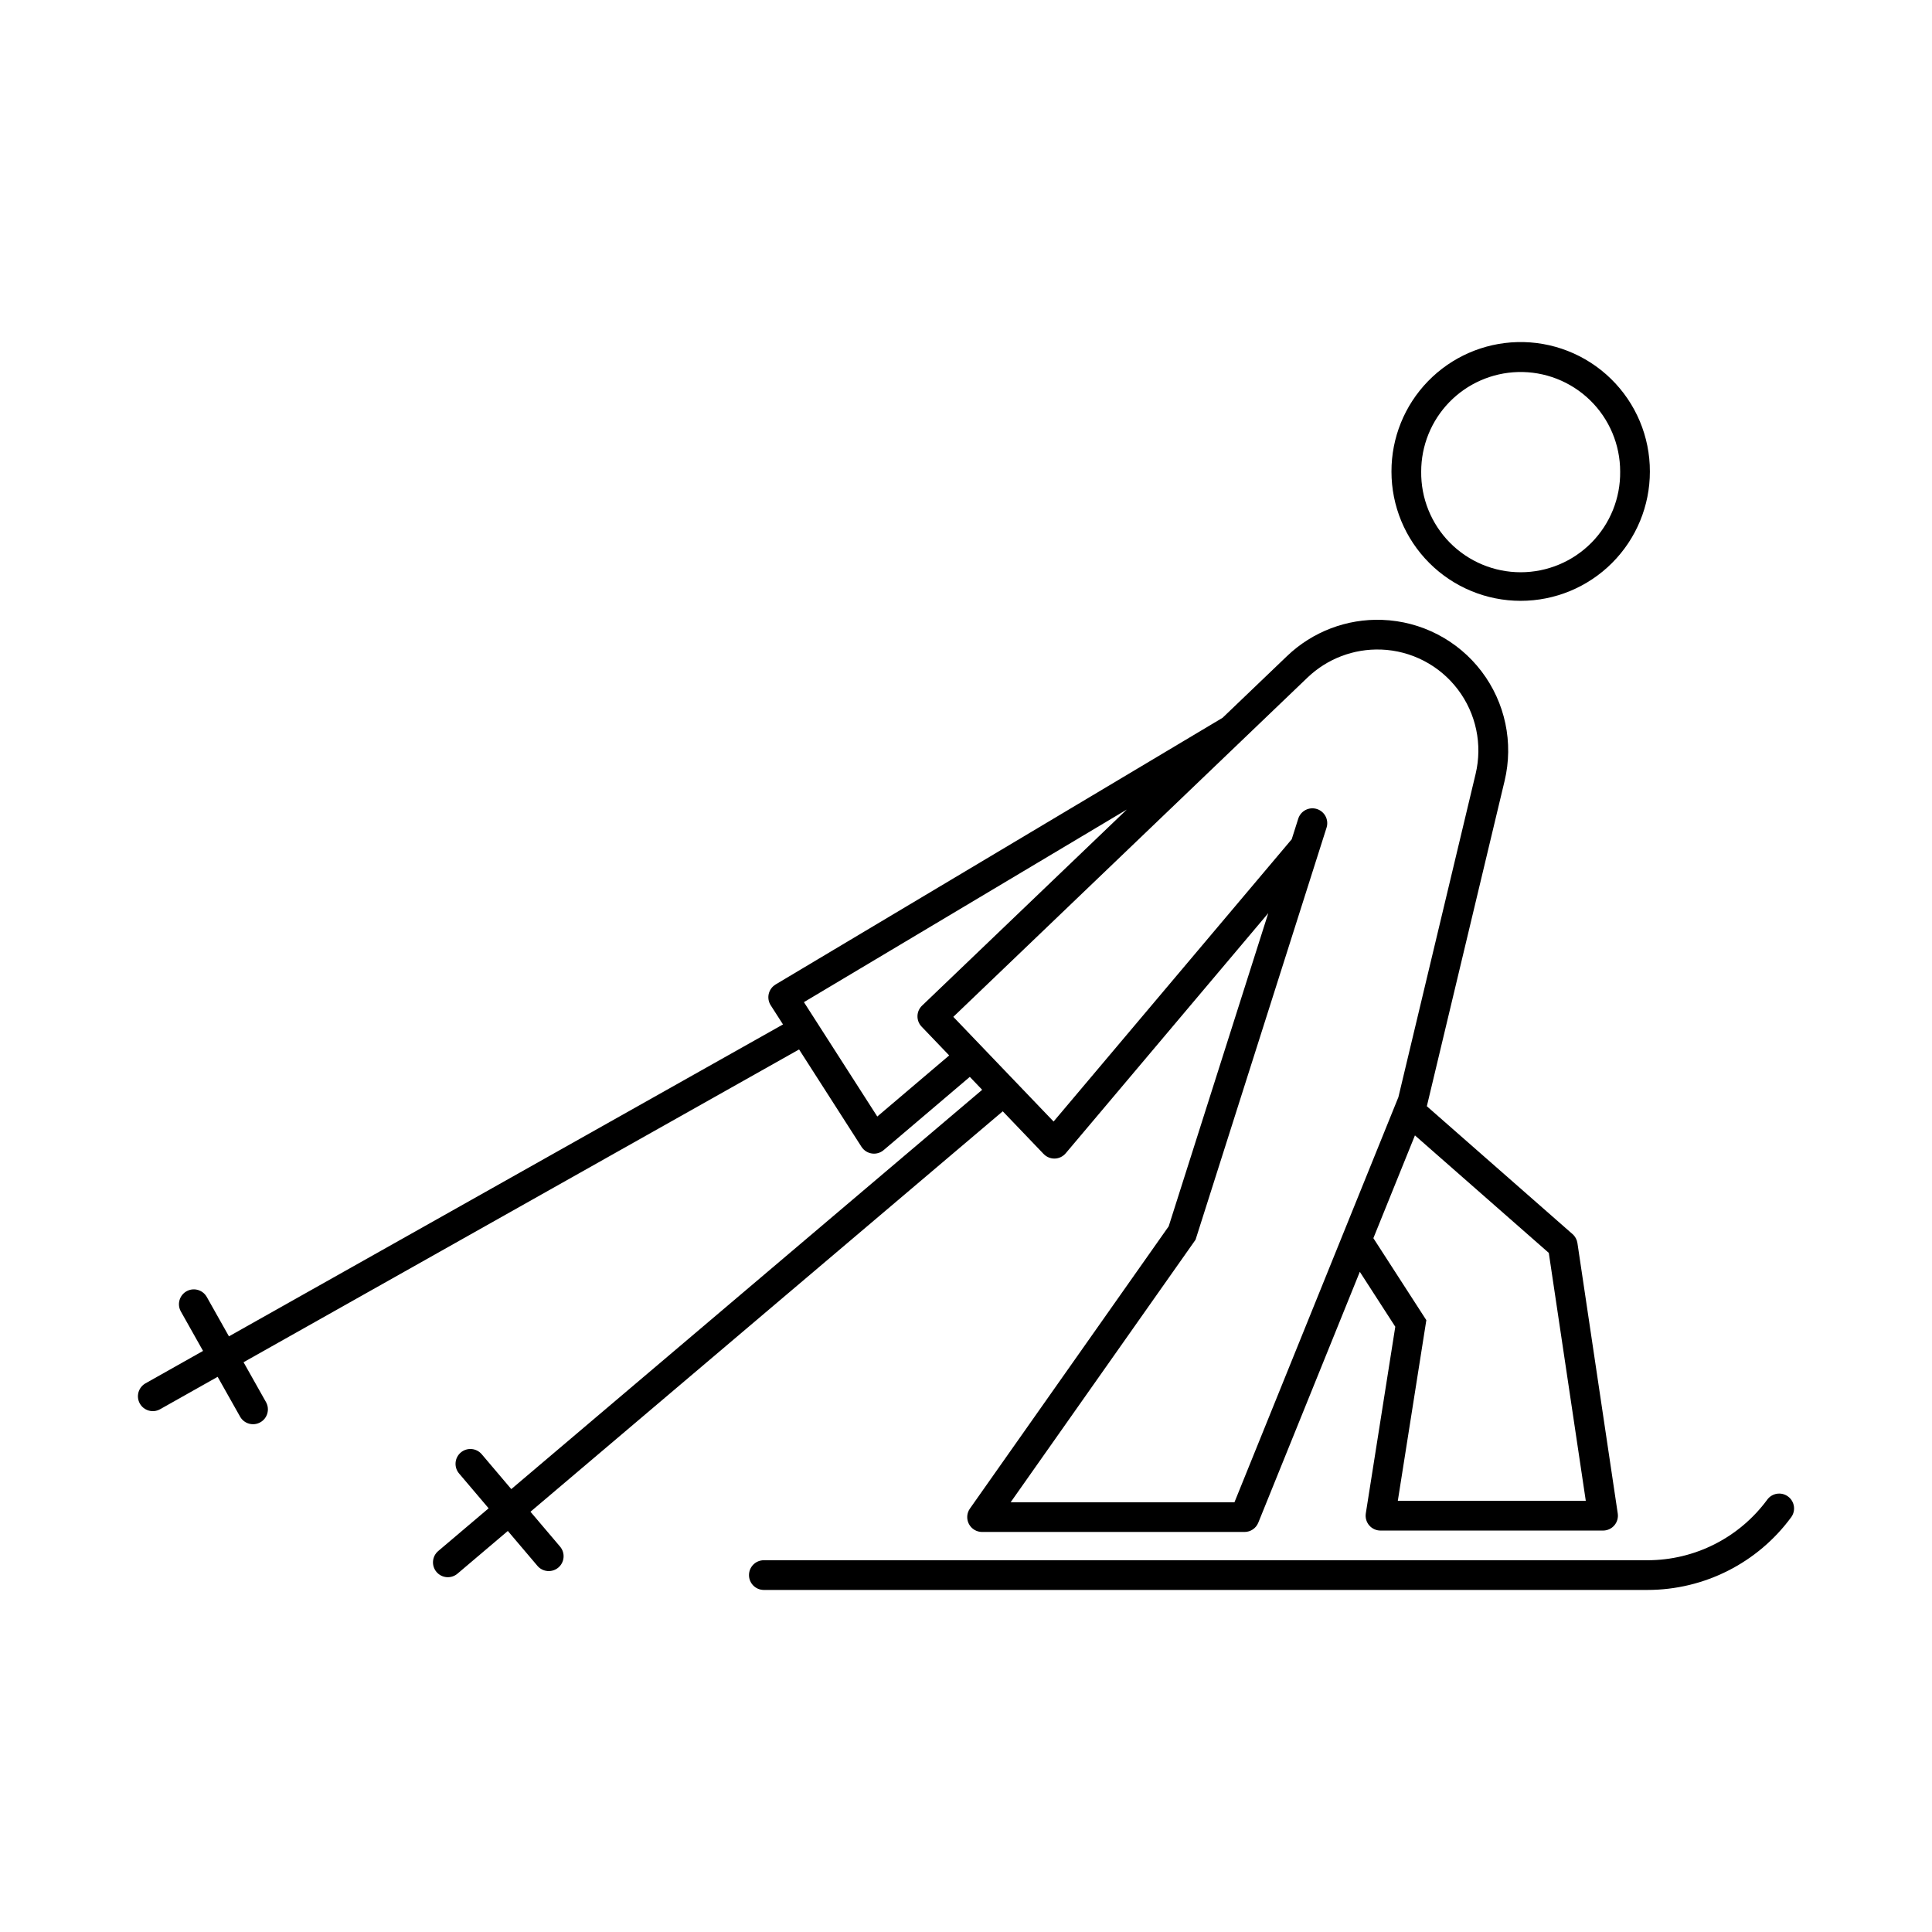
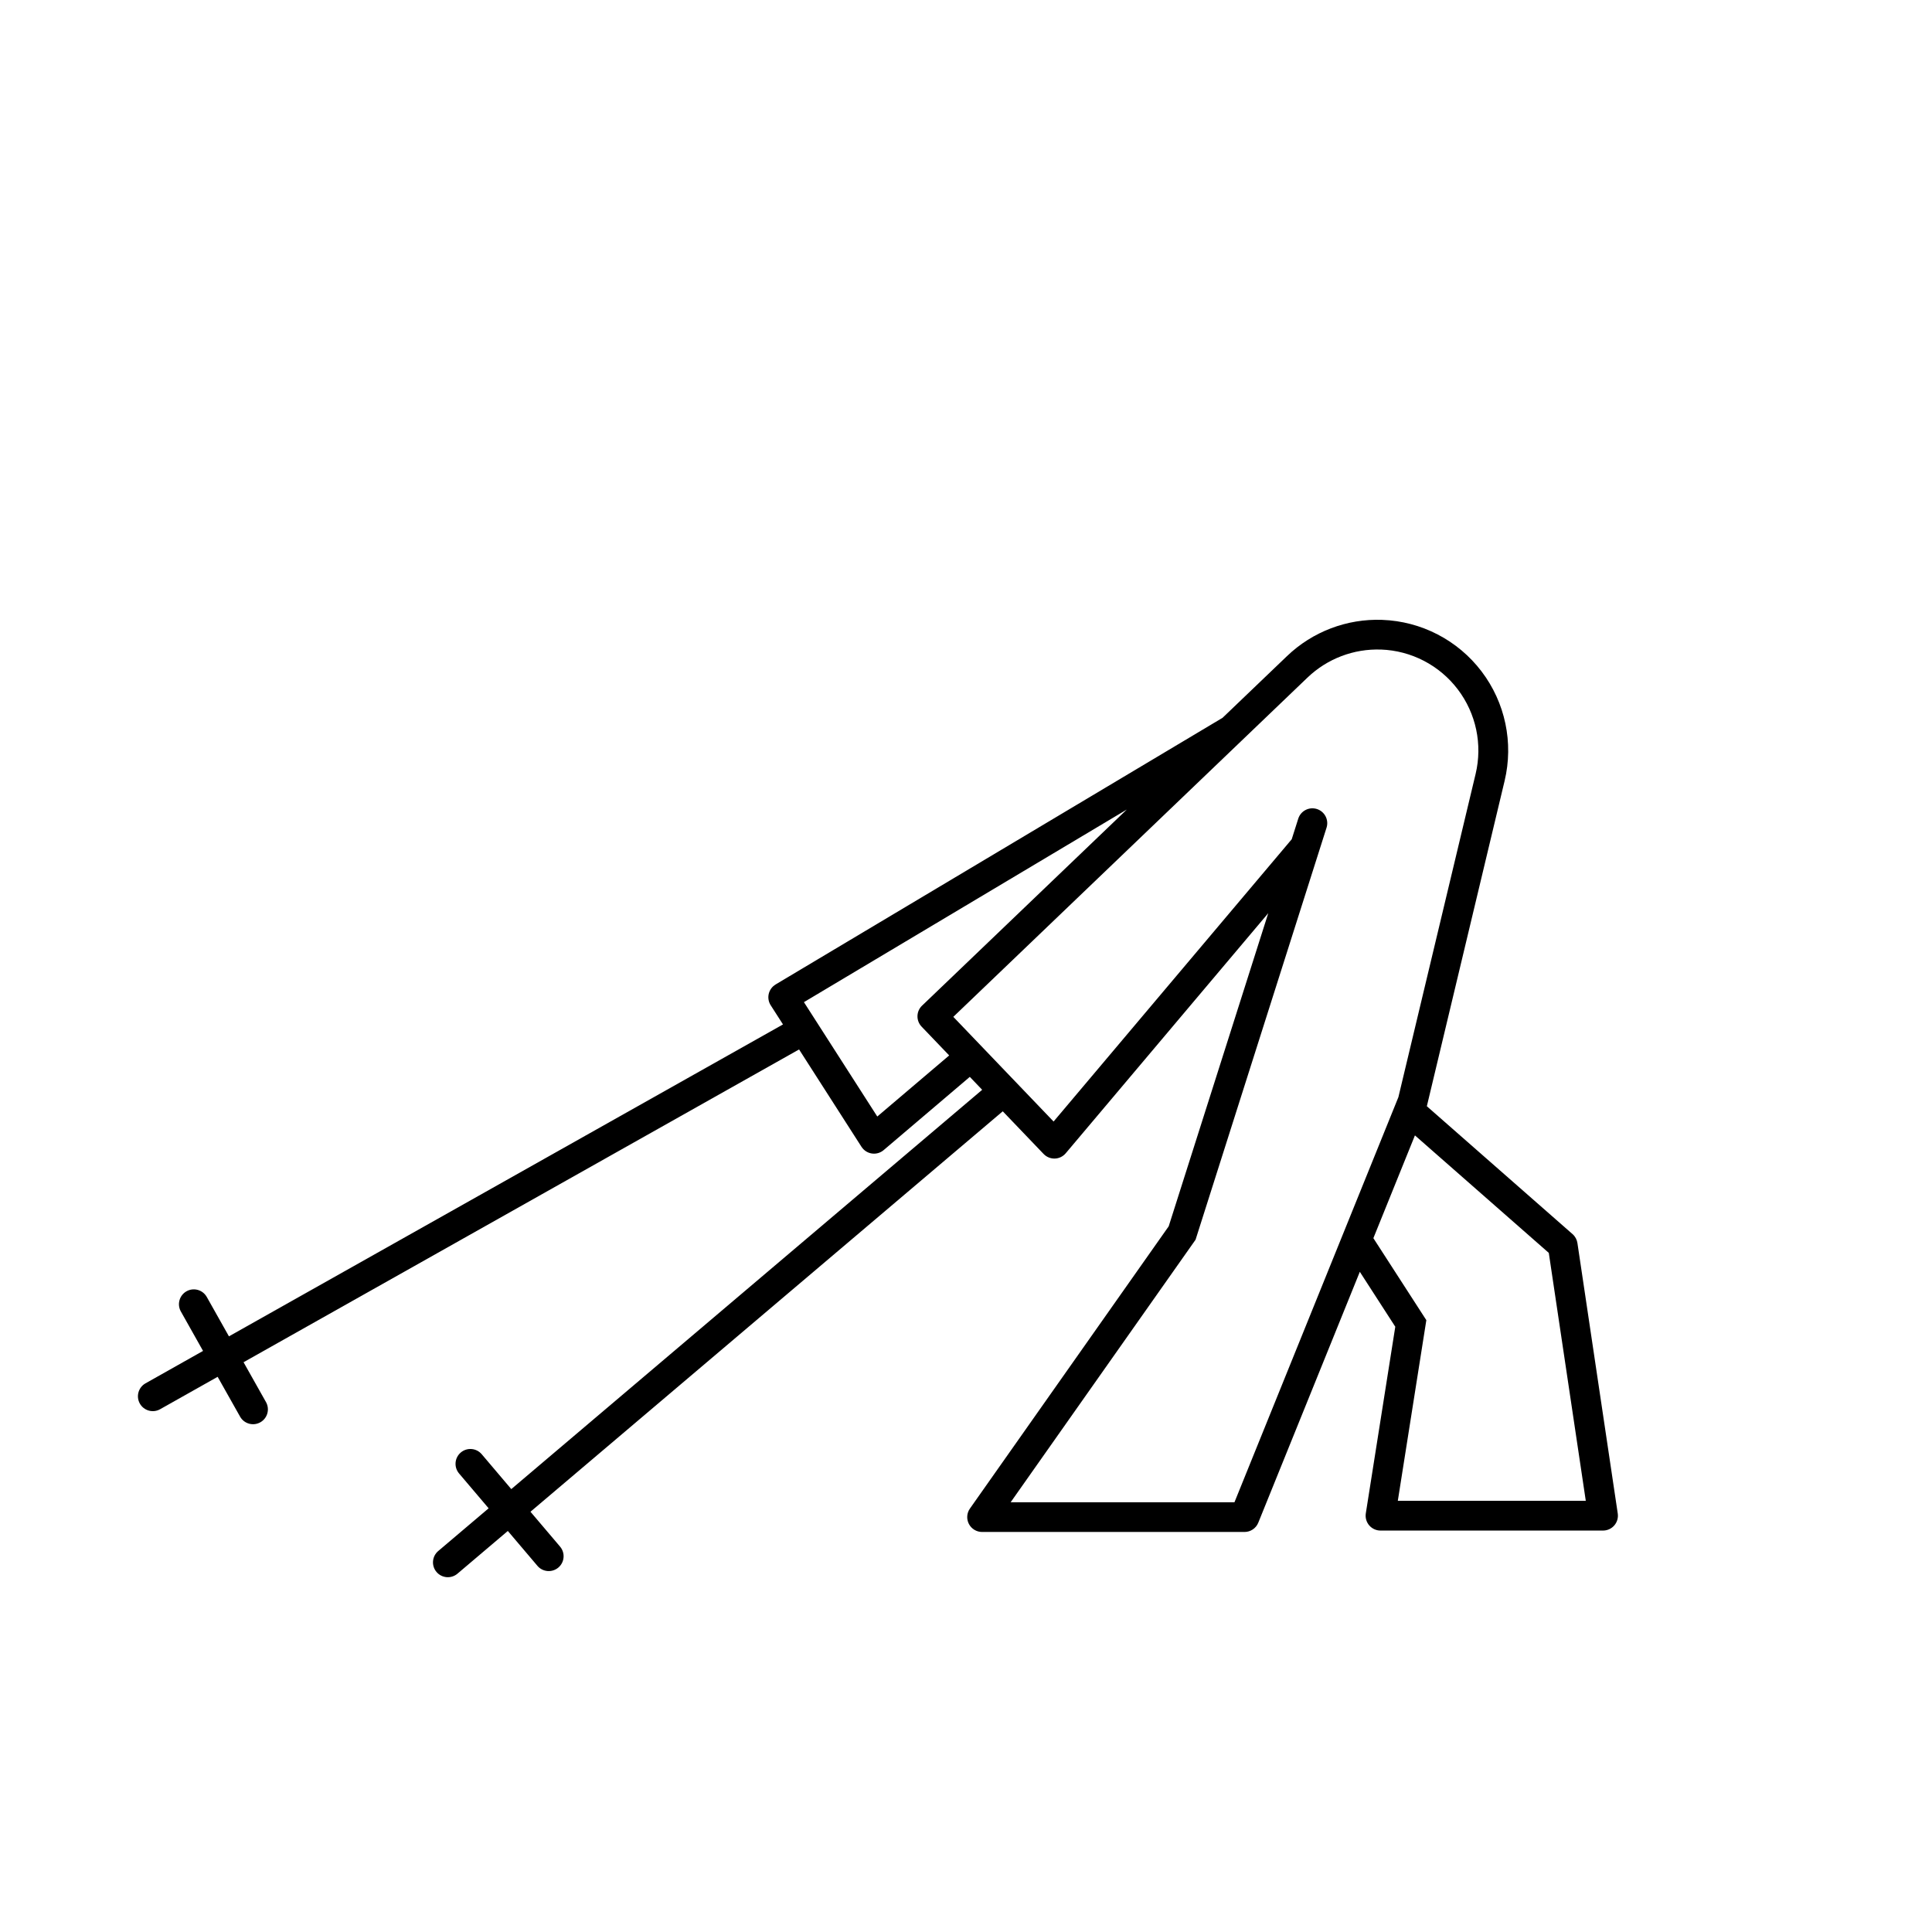
<svg xmlns="http://www.w3.org/2000/svg" fill="#000000" width="800px" height="800px" version="1.1" viewBox="144 144 512 512">
  <g>
    <path d="m510.29 308.27c-9.355-0.34-18.453 3.121-25.215 9.598l-17.086 16.359-118.45 70.668 0.004 0.004c-0.914 0.547-1.57 1.438-1.816 2.473-0.246 1.039-0.062 2.129 0.512 3.027l3.262 5.086-146.83 82.66-5.938-10.551h-0.004c-1.098-1.816-3.445-2.434-5.297-1.395-1.852 1.043-2.543 3.367-1.562 5.25l5.938 10.559-15.254 8.594c-1.891 1.07-2.559 3.469-1.492 5.363 1.07 1.891 3.469 2.562 5.363 1.496l15.254-8.59 5.949 10.559c1.07 1.895 3.469 2.562 5.363 1.492 1.895-1.066 2.562-3.465 1.496-5.359l-5.945-10.559 147.22-82.891 16.547 25.816h0.004c0.613 0.949 1.609 1.594 2.731 1.758 1.121 0.168 2.262-0.156 3.125-0.891l22.84-19.414 3.277 3.426-124.79 105.82-7.836-9.242v0.004c-1.406-1.66-3.891-1.863-5.551-0.457-1.656 1.406-1.859 3.891-0.453 5.551l7.836 9.234-13.359 11.324c-1.656 1.406-1.859 3.891-0.453 5.547s3.887 1.859 5.547 0.457l13.352-11.324 7.844 9.242h-0.004c0.676 0.797 1.641 1.293 2.684 1.375 1.039 0.086 2.07-0.246 2.867-0.922 0.797-0.672 1.293-1.637 1.375-2.68 0.086-1.039-0.246-2.07-0.922-2.867l-7.844-9.242 125.16-106.12 10.828 11.309h0.004c0.77 0.805 1.848 1.246 2.965 1.215 1.113-0.035 2.164-0.543 2.883-1.395l53.684-63.641-26.387 82.988-52.672 74.793c-0.852 1.203-0.957 2.777-0.281 4.086 0.68 1.305 2.027 2.125 3.5 2.125h69.555c1.602-0.004 3.043-0.98 3.641-2.465l26.906-66.48 9.398 14.555-7.812 49.465v0.004c-0.176 1.137 0.152 2.297 0.898 3.168 0.75 0.875 1.844 1.379 2.992 1.379h58.988c1.145 0 2.231-0.5 2.981-1.367 0.746-0.867 1.078-2.019 0.91-3.148l-10.684-71.652v-0.004c-0.133-0.922-0.59-1.766-1.289-2.383l-38.621-33.895 20.609-86.227c2.414-10.098 0.168-20.75-6.117-29.016-6.285-8.266-15.945-13.273-26.32-13.648zm-0.297 7.867c8.016 0.289 15.48 4.164 20.332 10.551 4.856 6.387 6.59 14.613 4.727 22.414l-20.461 85.648-43.445 107.36h-59.312l49.004-69.578 34.723-109.23c0.633-2.062-0.516-4.25-2.57-4.906-2.055-0.652-4.254 0.469-4.93 2.519l-1.742 5.492-63.109 74.809-26.574-27.742 93.871-89.918c5.227-5.004 12.254-7.676 19.484-7.414zm-67.375 42.398-54.266 51.973v-0.004c-1.57 1.504-1.621 3.996-0.121 5.562l7.312 7.633-19.055 16.191-19.438-30.312zm76.355 86.355 35.473 31.137 9.805 65.707h-49.816l7.559-47.879-14.035-21.73z" />
-     <path d="m546.07 234.66c-8.934 0.242-17.418 3.965-23.641 10.375-6.227 6.41-9.699 15-9.676 23.938-0.004 9.082 3.602 17.793 10.023 24.219 6.422 6.426 15.133 10.035 24.215 10.035 9.086 0 17.797-3.609 24.219-10.035s10.027-15.137 10.023-24.219c0.023-9.258-3.703-18.129-10.328-24.59-6.625-6.465-15.582-9.973-24.836-9.723zm0.18 7.934c7.121-0.199 14.02 2.492 19.129 7.461 5.106 4.969 7.984 11.793 7.981 18.918 0.082 7.047-2.656 13.832-7.609 18.848-4.953 5.012-11.711 7.832-18.758 7.832s-13.801-2.82-18.754-7.832c-4.953-5.016-7.695-11.801-7.609-18.848-0.004-6.867 2.668-13.469 7.453-18.395s11.301-7.789 18.168-7.984z" />
-     <path d="m612.34 541.42c-7.422 10.094-19.207 16.059-31.738 16.059h-234.21c-2.16 0.016-3.902 1.773-3.902 3.934 0 2.164 1.742 3.922 3.902 3.938h234.21c15.035 0 29.176-7.152 38.082-19.27 1.285-1.75 0.906-4.215-0.844-5.5-1.75-1.289-4.211-0.914-5.5 0.836z" />
  </g>
</svg>